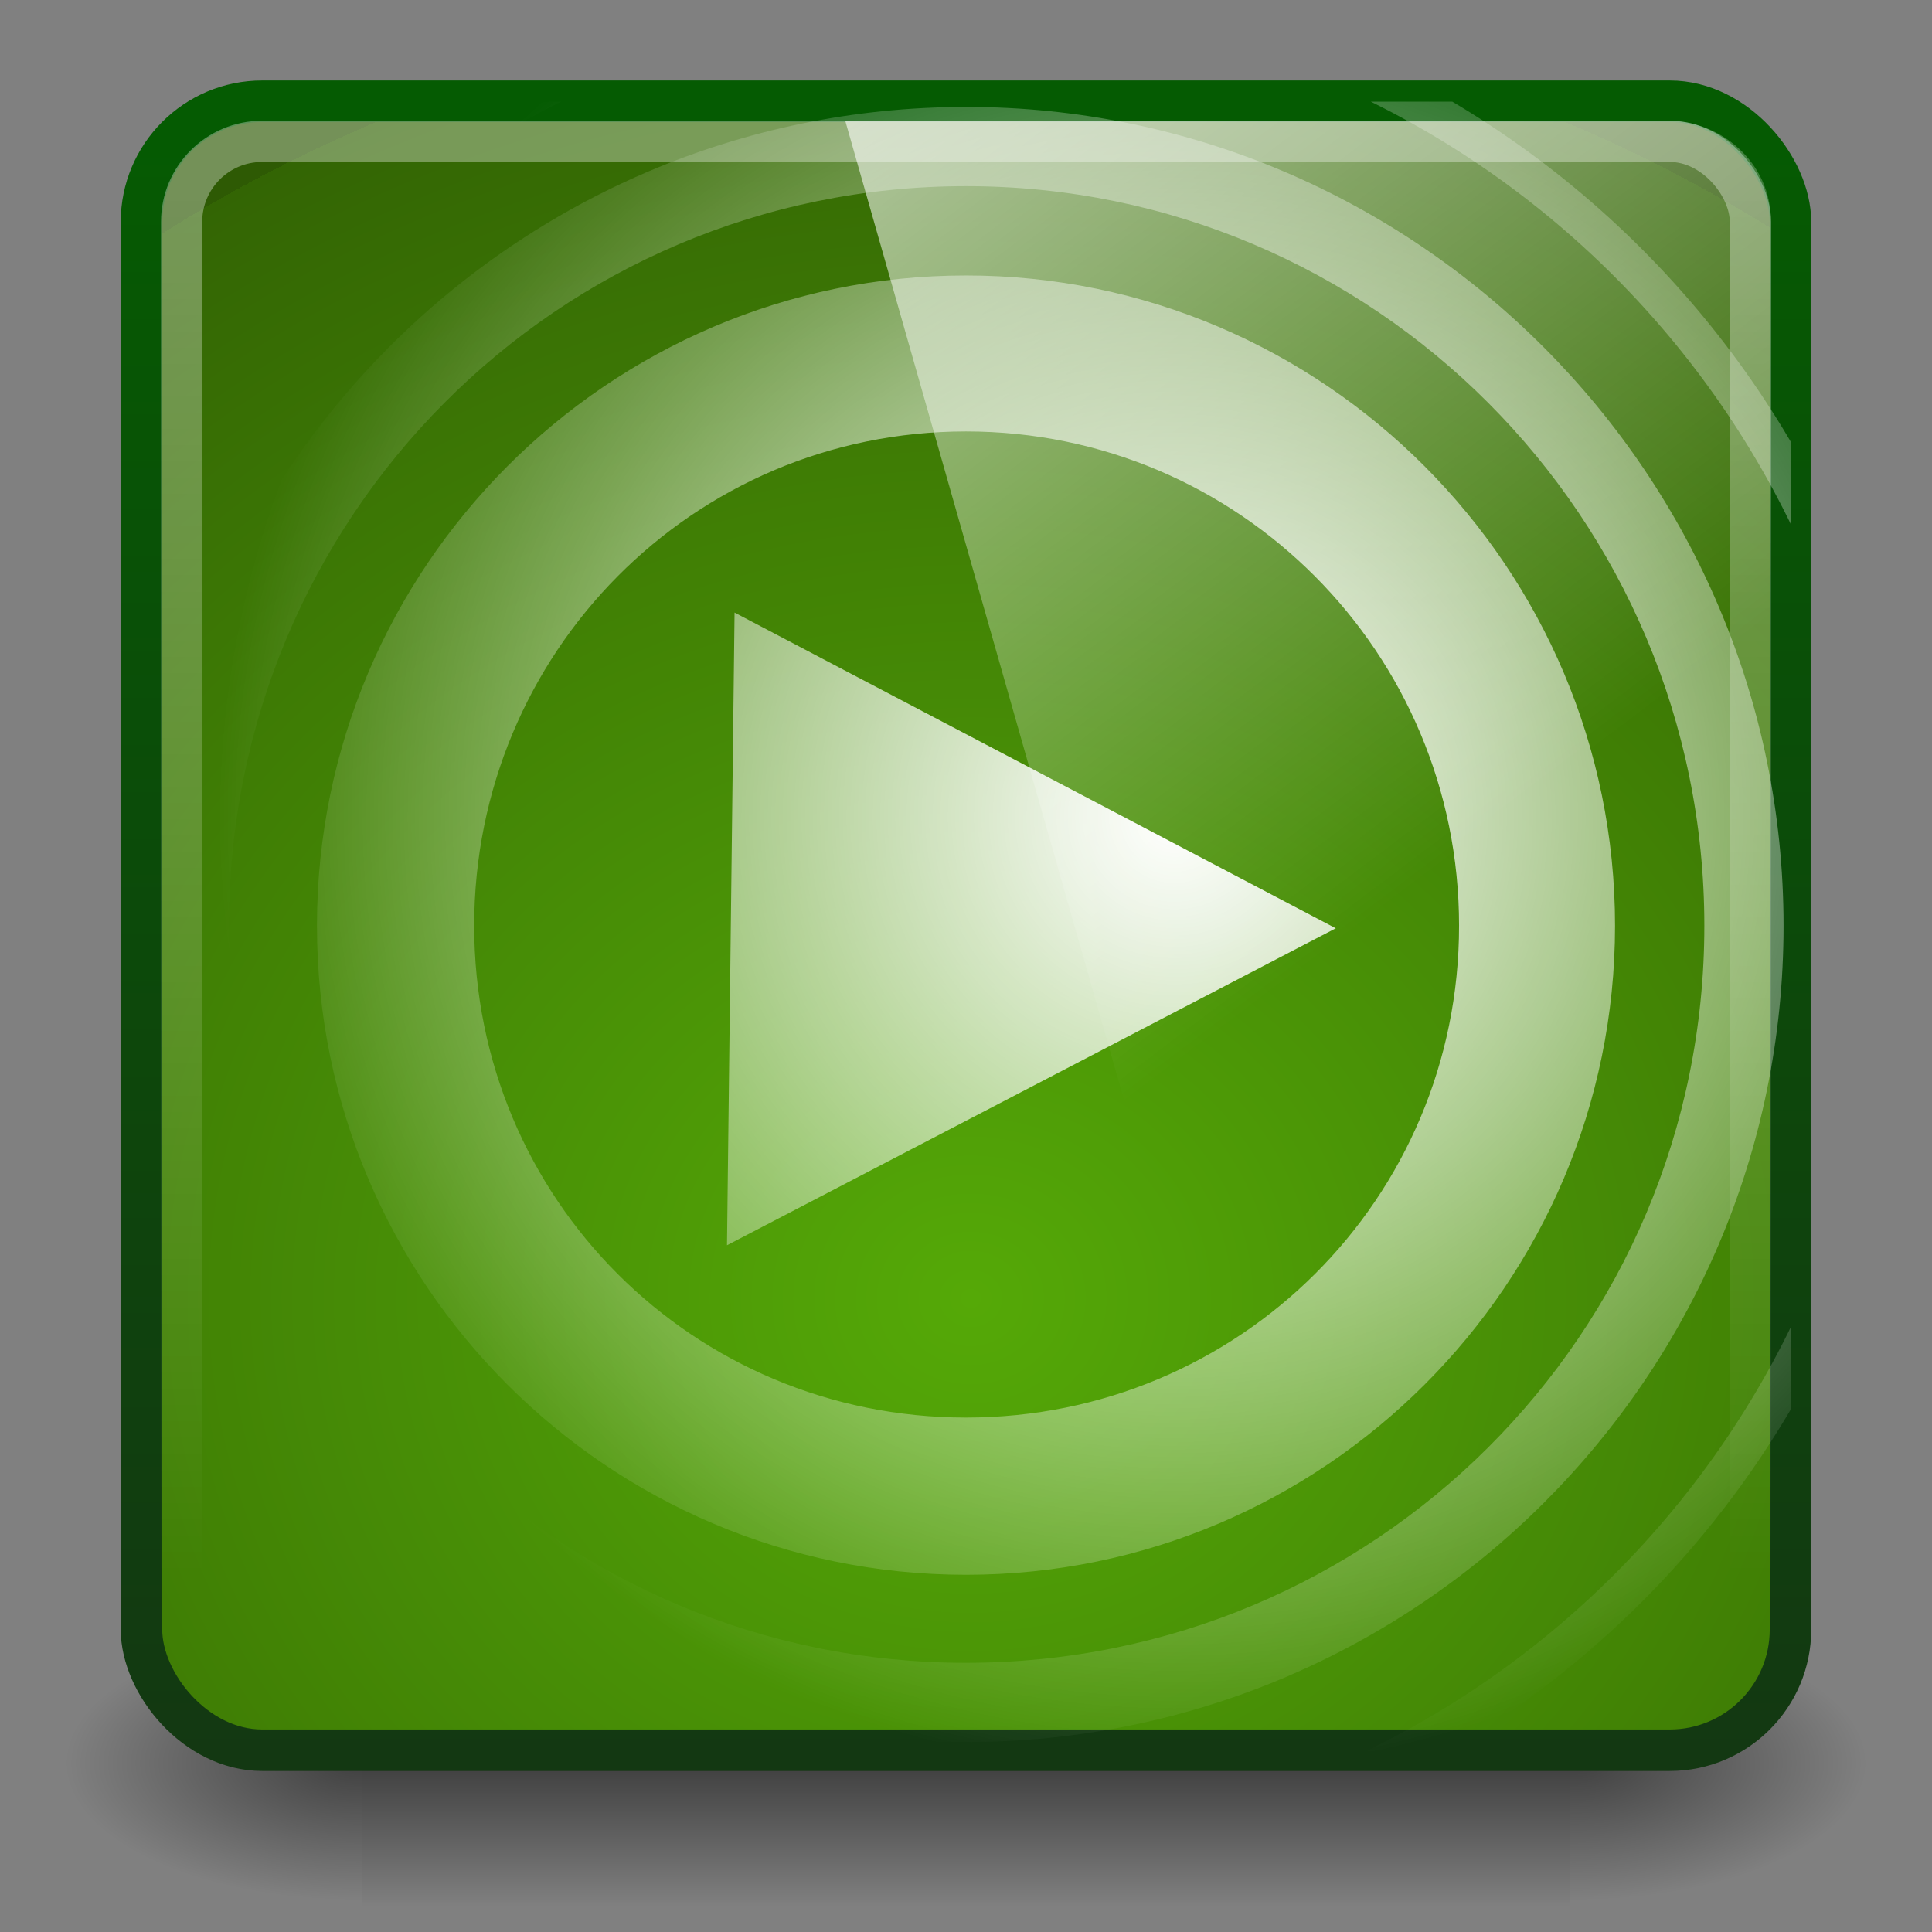
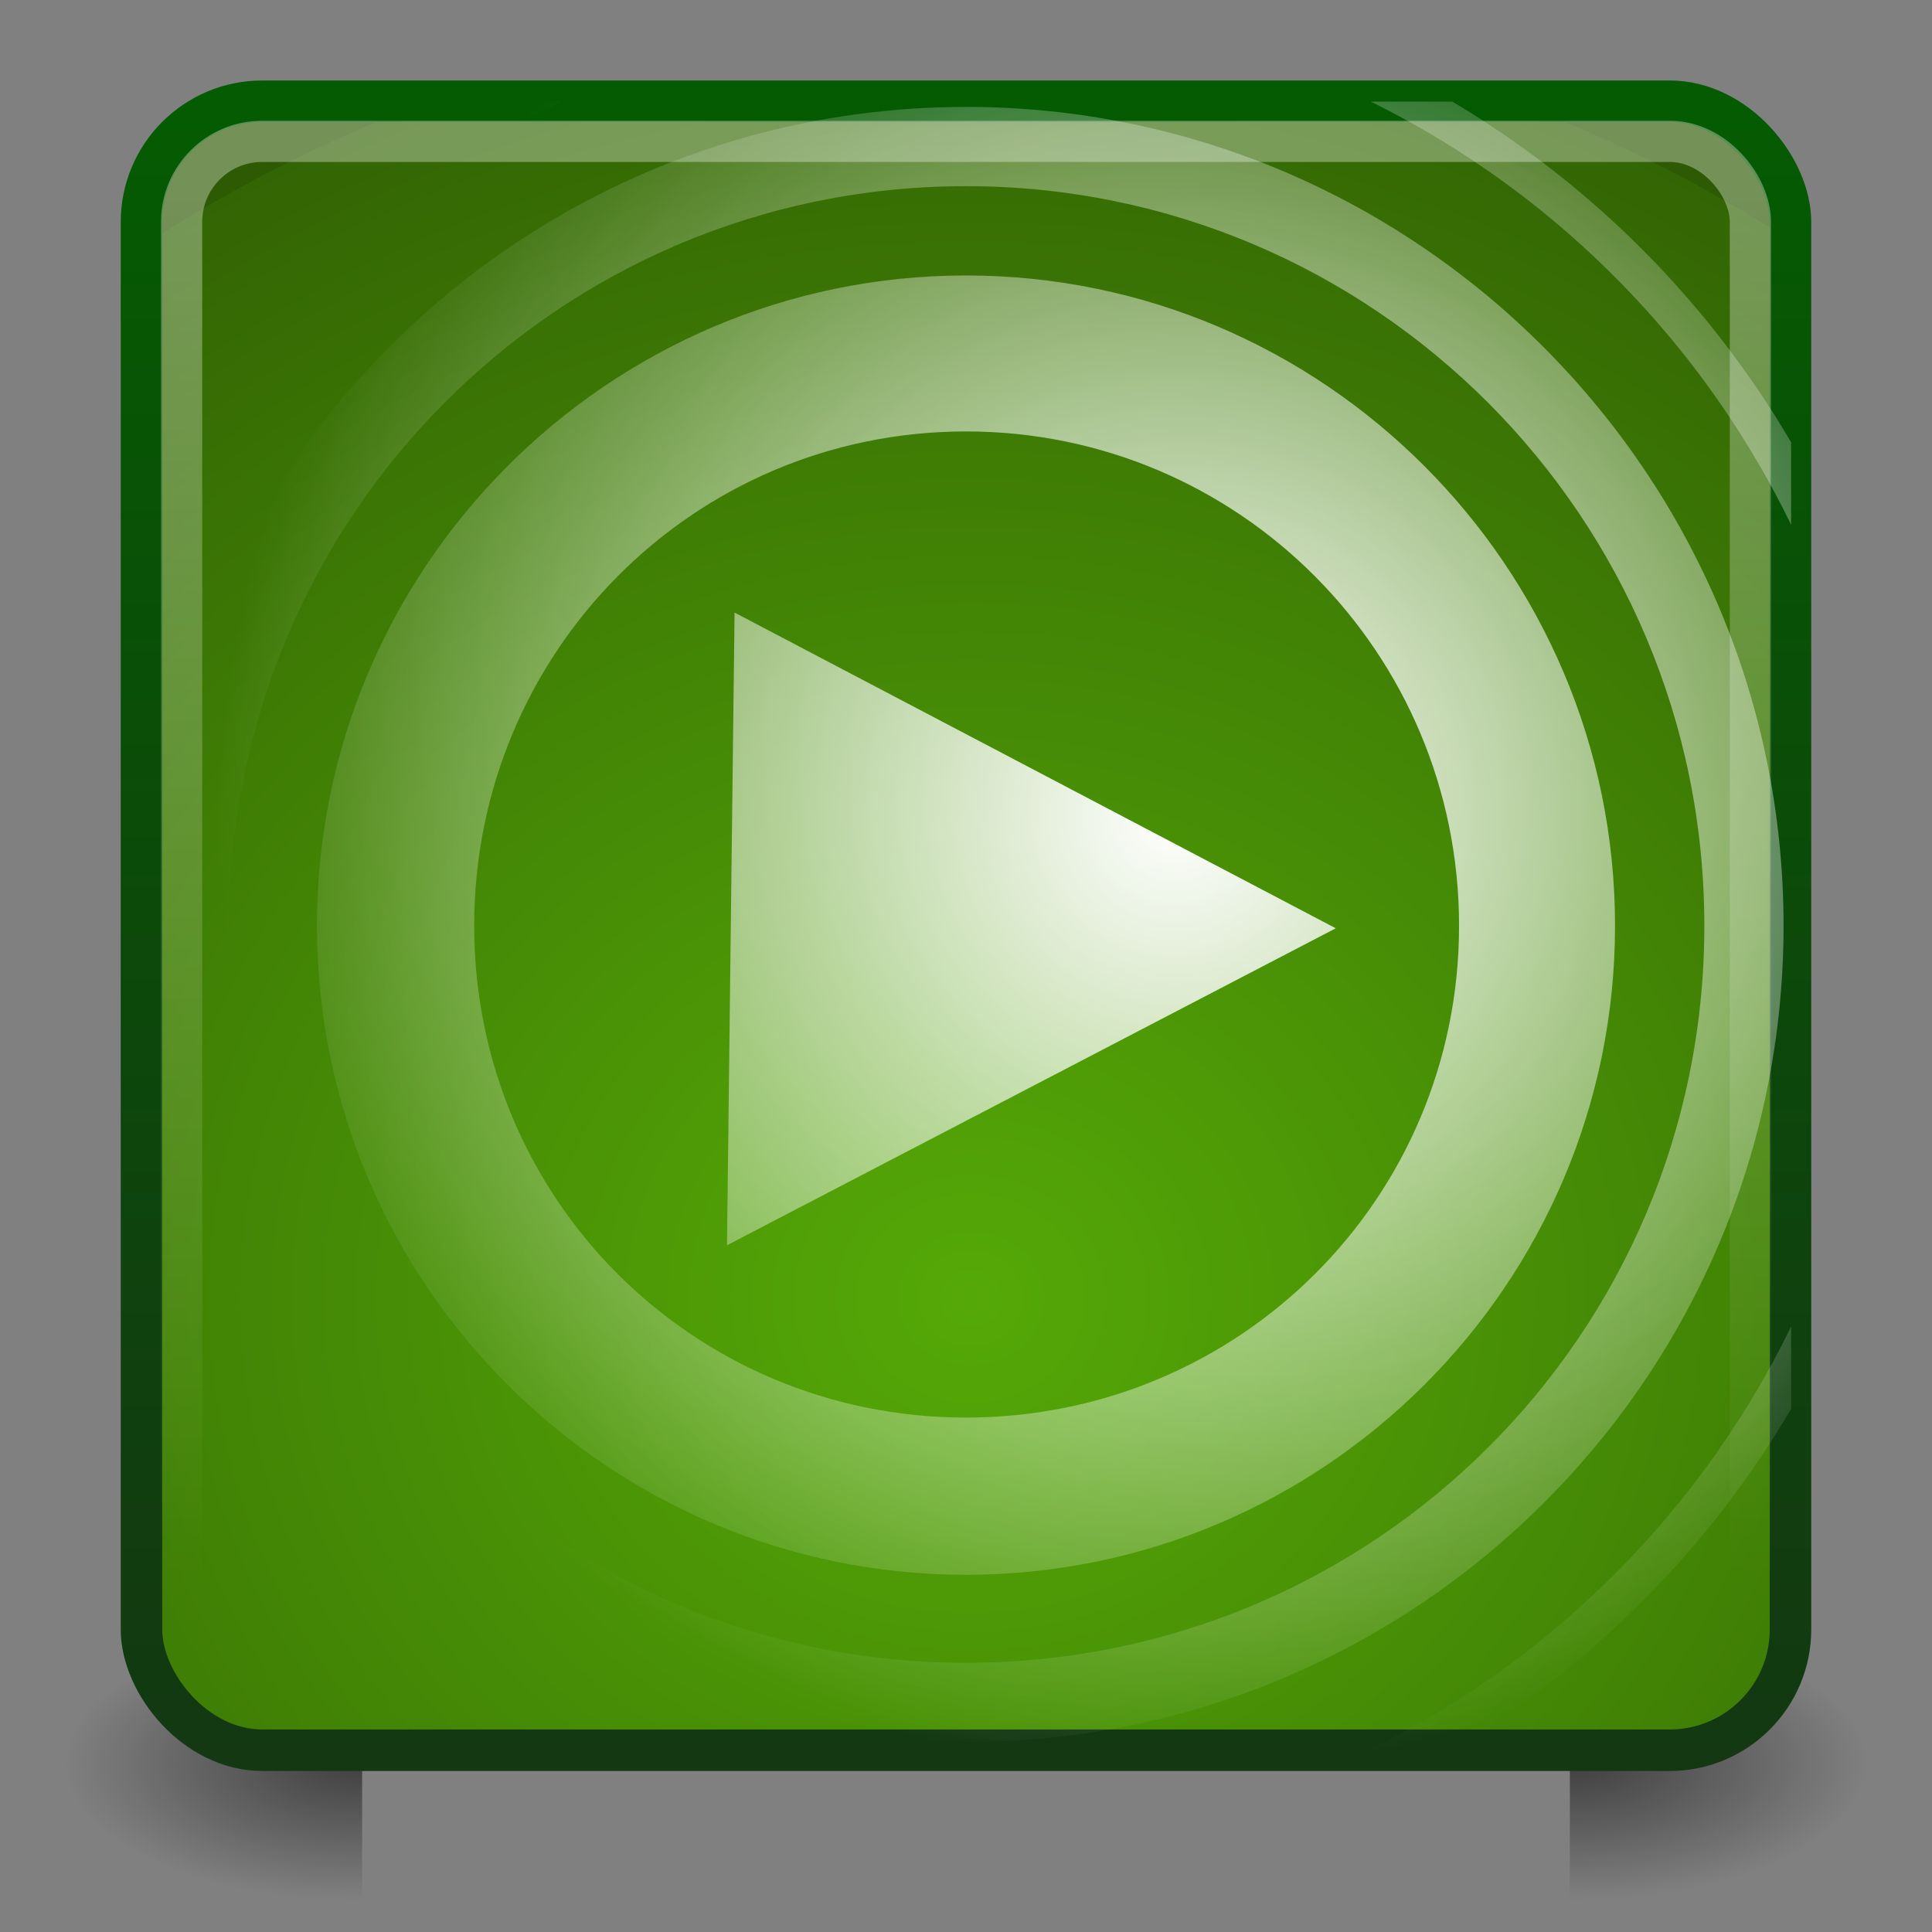
<svg xmlns="http://www.w3.org/2000/svg" xmlns:ns1="http://www.inkscape.org/namespaces/inkscape" xmlns:ns2="http://sodipodi.sourceforge.net/DTD/sodipodi-0.dtd" xmlns:xlink="http://www.w3.org/1999/xlink" version="1.1" width="48" height="48" id="svg4700" ns1:version="0.48.4 r9939" ns2:docname="exaile.svg">
  <rect width="100%" height="100%" fill="#808080" stroke="none" />
  <ns2:namedview pagecolor="#ffffff" bordercolor="#666666" borderopacity="1" objecttolerance="10" gridtolerance="10" guidetolerance="10" ns1:pageopacity="0" ns1:pageshadow="2" ns1:window-width="640" ns1:window-height="480" id="namedview55" />
  <defs id="defs4702">
    <linearGradient id="linearGradient3808">
      <stop id="stop3810" style="stop-color:#55a907;stop-opacity:1" offset="0" />
      <stop id="stop3816" style="stop-color:#336504;stop-opacity:1" offset="1" />
      <stop id="stop3812" style="stop-color:#2e5a04;stop-opacity:1" offset="1" />
    </linearGradient>
    <linearGradient id="linearGradient3998">
      <stop id="stop4000" style="stop-color:#133812;stop-opacity:1" offset="0" />
      <stop id="stop4002" style="stop-color:#055b02;stop-opacity:1" offset="1" />
    </linearGradient>
    <linearGradient id="linearGradient3882">
      <stop id="stop3884" style="stop-color:#ffffff;stop-opacity:1" offset="0" />
      <stop id="stop3886" style="stop-color:#ffffff;stop-opacity:0" offset="1" />
    </linearGradient>
    <linearGradient id="linearGradient4050">
      <stop id="stop4052" style="stop-color:#ffffff;stop-opacity:0.669" offset="0" />
      <stop id="stop4054" style="stop-color:#ffffff;stop-opacity:0" offset="1" />
    </linearGradient>
    <filter color-interpolation-filters="sRGB" id="filter3174">
      <feGaussianBlur id="feGaussianBlur3176" stdDeviation="1.71" />
    </filter>
    <linearGradient x1="45.448" y1="92.54" x2="45.448" y2="7.017" id="ButtonShadow" gradientUnits="userSpaceOnUse" gradientTransform="scale(1.006,0.994)">
      <stop id="stop3750" style="stop-color:#000000;stop-opacity:1" offset="0" />
      <stop id="stop3752" style="stop-color:#000000;stop-opacity:0.588" offset="1" />
    </linearGradient>
    <linearGradient x1="22.44" y1="4.894" x2="22.44" y2="38.217" id="linearGradient4523" xlink:href="#linearGradient4050" gradientUnits="userSpaceOnUse" gradientTransform="matrix(0.999,0,0,1.035,-0.813,-0.395)" />
    <radialGradient cx="29.303" cy="20.26" r="24.344" fx="29.303" fy="20.26" id="radialGradient3892" xlink:href="#linearGradient3882" gradientUnits="userSpaceOnUse" gradientTransform="matrix(0.976,0,0,0.976,0.585,0.535)" />
    <clipPath id="clipPath3896">
      <rect width="41" height="40.975" rx="3" ry="3" x="3.5" y="2.525" id="rect3898" style="color:#000000;fill:none;stroke:#34769e;stroke-width:1.031;stroke-linecap:butt;stroke-linejoin:miter;stroke-miterlimit:4;stroke-opacity:1;stroke-dasharray:none;stroke-dashoffset:0;marker:none;visibility:visible;display:inline;overflow:visible;enable-background:accumulate" />
    </clipPath>
    <linearGradient x1="8.211" y1="-5.714" x2="31.743" y2="25.487" id="linearGradient4594" gradientUnits="userSpaceOnUse">
      <stop id="stop37-5" style="stop-color:#ffffff;stop-opacity:1" offset="0" />
      <stop id="stop39" style="stop-color:#ffffff;stop-opacity:0" offset="1" />
    </linearGradient>
    <linearGradient x1="8.211" y1="-5.714" x2="31.743" y2="25.487" id="linearGradient3996" xlink:href="#linearGradient4594" gradientUnits="userSpaceOnUse" gradientTransform="matrix(0.988,0,0,0.986,3.483,-2.918)" />
    <linearGradient x1="17.48" y1="43.784" x2="17.48" y2="2.658" id="linearGradient4004" xlink:href="#linearGradient3998" gradientUnits="userSpaceOnUse" gradientTransform="matrix(0.999,0,0,1,0.018,-0.01)" />
    <radialGradient cx="605.714" cy="486.648" r="117.143" fx="605.714" fy="486.648" id="radialGradient3129" xlink:href="#linearGradient5060" gradientUnits="userSpaceOnUse" gradientTransform="matrix(0.062,0,0,0.029,1.637,28.953)" />
    <linearGradient id="linearGradient5060">
      <stop id="stop5062" style="stop-color:#000000;stop-opacity:1" offset="0" />
      <stop id="stop5064" style="stop-color:#000000;stop-opacity:0" offset="1" />
    </linearGradient>
    <linearGradient x1="302.857" y1="366.648" x2="302.857" y2="609.505" id="linearGradient3127" xlink:href="#linearGradient5048" gradientUnits="userSpaceOnUse" gradientTransform="matrix(0.062,0,0,0.029,1.624,28.953)" />
    <linearGradient id="linearGradient5048">
      <stop id="stop5050" style="stop-color:#000000;stop-opacity:0" offset="0" />
      <stop id="stop5056" style="stop-color:#000000;stop-opacity:1" offset="0.5" />
      <stop id="stop5052" style="stop-color:#000000;stop-opacity:0" offset="1" />
    </linearGradient>
    <radialGradient cx="605.714" cy="486.648" r="117.143" fx="605.714" fy="486.648" id="radialGradient3144" xlink:href="#linearGradient5060" gradientUnits="userSpaceOnUse" gradientTransform="matrix(-0.062,0,0,0.029,46.532,28.953)" />
    <radialGradient cx="24.125" cy="32.25" r="21" fx="24.125" fy="32.25" id="radialGradient3814" xlink:href="#linearGradient3808" gradientUnits="userSpaceOnUse" gradientTransform="matrix(1.681,0,-5.3931183e-6,1.532,-16.435,-17.151)" />
  </defs>
  <g id="layer1">
    <g transform="translate(-0.084,0.738)" id="g1017">
      <path d="m 39.087,39.586 c 0,0 0,7.043 0,7.043 3.2,0.013 7.736,-1.578 7.736,-3.522 0,-1.944 -3.571,-3.521 -7.736,-3.521 z" id="path5058" style="opacity:0.5;fill:url(#radialGradient3129);fill-opacity:1;fill-rule:nonzero;stroke:none;stroke-width:104.962;marker:none;visibility:visible;display:inline;overflow:visible" />
-       <rect width="30.006" height="7.043" x="9.081" y="39.586" id="rect4173" style="opacity:0.5;fill:url(#linearGradient3127);fill-opacity:1;fill-rule:nonzero;stroke:none;stroke-width:104.962;marker:none;visibility:visible;display:inline;overflow:visible" />
      <path d="m 9.081,39.586 c 0,0 0,7.043 0,7.043 -3.2,0.013 -7.736,-1.578 -7.736,-3.522 0,-1.944 3.571,-3.521 7.736,-3.521 z" id="path5018" style="opacity:0.5;fill:url(#radialGradient3144);fill-opacity:1;fill-rule:nonzero;stroke:none;stroke-width:104.962;marker:none;visibility:visible;display:inline;overflow:visible" />
    </g>
    <rect width="40.969" height="40.969" rx="3" ry="3" x="3.515" y="2.515" id="rect3117" style="color:#000000;fill:url(#radialGradient3814);fill-opacity:1;fill-rule:nonzero;stroke:url(#linearGradient4004);stroke-width:1.031;stroke-linecap:butt;stroke-linejoin:miter;stroke-miterlimit:4;stroke-opacity:1;stroke-dasharray:none;stroke-dashoffset:0;marker:none;visibility:visible;display:inline;overflow:visible;enable-background:accumulate" />
    <g transform="translate(5.204,-179.688)" id="layer2" style="display:none">
      <rect width="86" height="85" rx="6" ry="6" x="5" y="7" id="rect3745" style="opacity:0.9;fill:url(#ButtonShadow);fill-opacity:1;fill-rule:nonzero;stroke:none;filter:url(#filter3174)" />
    </g>
    <g transform="translate(5.204,-179.688)" id="layer4" />
    <rect width="38.976" height="38.976" rx="2" ry="2" x="4.512" y="3.512" id="rect4513" style="opacity:0.5;fill:none;stroke:url(#linearGradient4523);stroke-width:1.024;stroke-miterlimit:4;stroke-opacity:1;stroke-dasharray:none" />
    <path d="M 24,-0.781 C 10.886,-0.781 0.25,9.877 0.25,23 0.25,36.123 10.886,46.75 24,46.75 37.114,46.75 47.75,36.123 47.75,23 47.75,9.877 37.114,-0.781 24,-0.781 z M 24,0.188 C 36.587,0.188 46.781,10.405 46.781,23 46.781,35.595 36.587,45.781 24,45.781 11.413,45.781 1.219,35.595 1.219,23 1.219,10.405 11.413,0.188 24,0.188 z m 0,2.469 C 12.807,2.656 3.719,11.8 3.719,23 3.719,34.2 12.807,43.281 24,43.281 35.193,43.281 44.312,34.2 44.312,23 44.312,11.8 35.193,2.656 24,2.656 z M 24,4.625 C 34.139,4.625 42.344,12.855 42.344,23 42.344,33.145 34.139,41.312 24,41.312 13.861,41.312 5.688,33.145 5.688,23 5.688,12.855 13.861,4.625 24,4.625 z m 0,2.219 C 15.111,6.844 7.875,14.105 7.875,23 7.875,31.895 15.111,39.125 24,39.125 32.889,39.125 40.125,31.895 40.125,23 40.125,14.105 32.889,6.844 24,6.844 z m 0,3.875 c 6.78,0 12.25,5.497 12.25,12.281 0,6.785 -5.47,12.219 -12.25,12.219 -6.78,0 -12.219,-5.434 -12.219,-12.219 0,-6.785 5.438,-12.281 12.219,-12.281 z m -5.75,4.5 -0.188,15.719 15.125,-7.875 z" clip-path="url(#clipPath3896)" id="path3829" style="font-size:32.948px;font-style:normal;font-variant:normal;font-weight:bold;font-stretch:normal;line-height:125%;letter-spacing:0px;word-spacing:0px;color:#000000;fill:url(#radialGradient3892);fill-opacity:1;fill-rule:nonzero;stroke:none;stroke-width:4.835;marker:none;visibility:visible;display:inline;overflow:visible;enable-background:accumulate;font-family:Ubuntu;-inkscape-font-specification:Ubuntu Bold" />
-     <path d="m 21,3 20.453,0 C 42.726,3 44,4.013 44,5.503 L 44,39 31.249,39 z" id="path57-5" style="opacity:0.99;fill:url(#linearGradient3996)" />
  </g>
</svg>